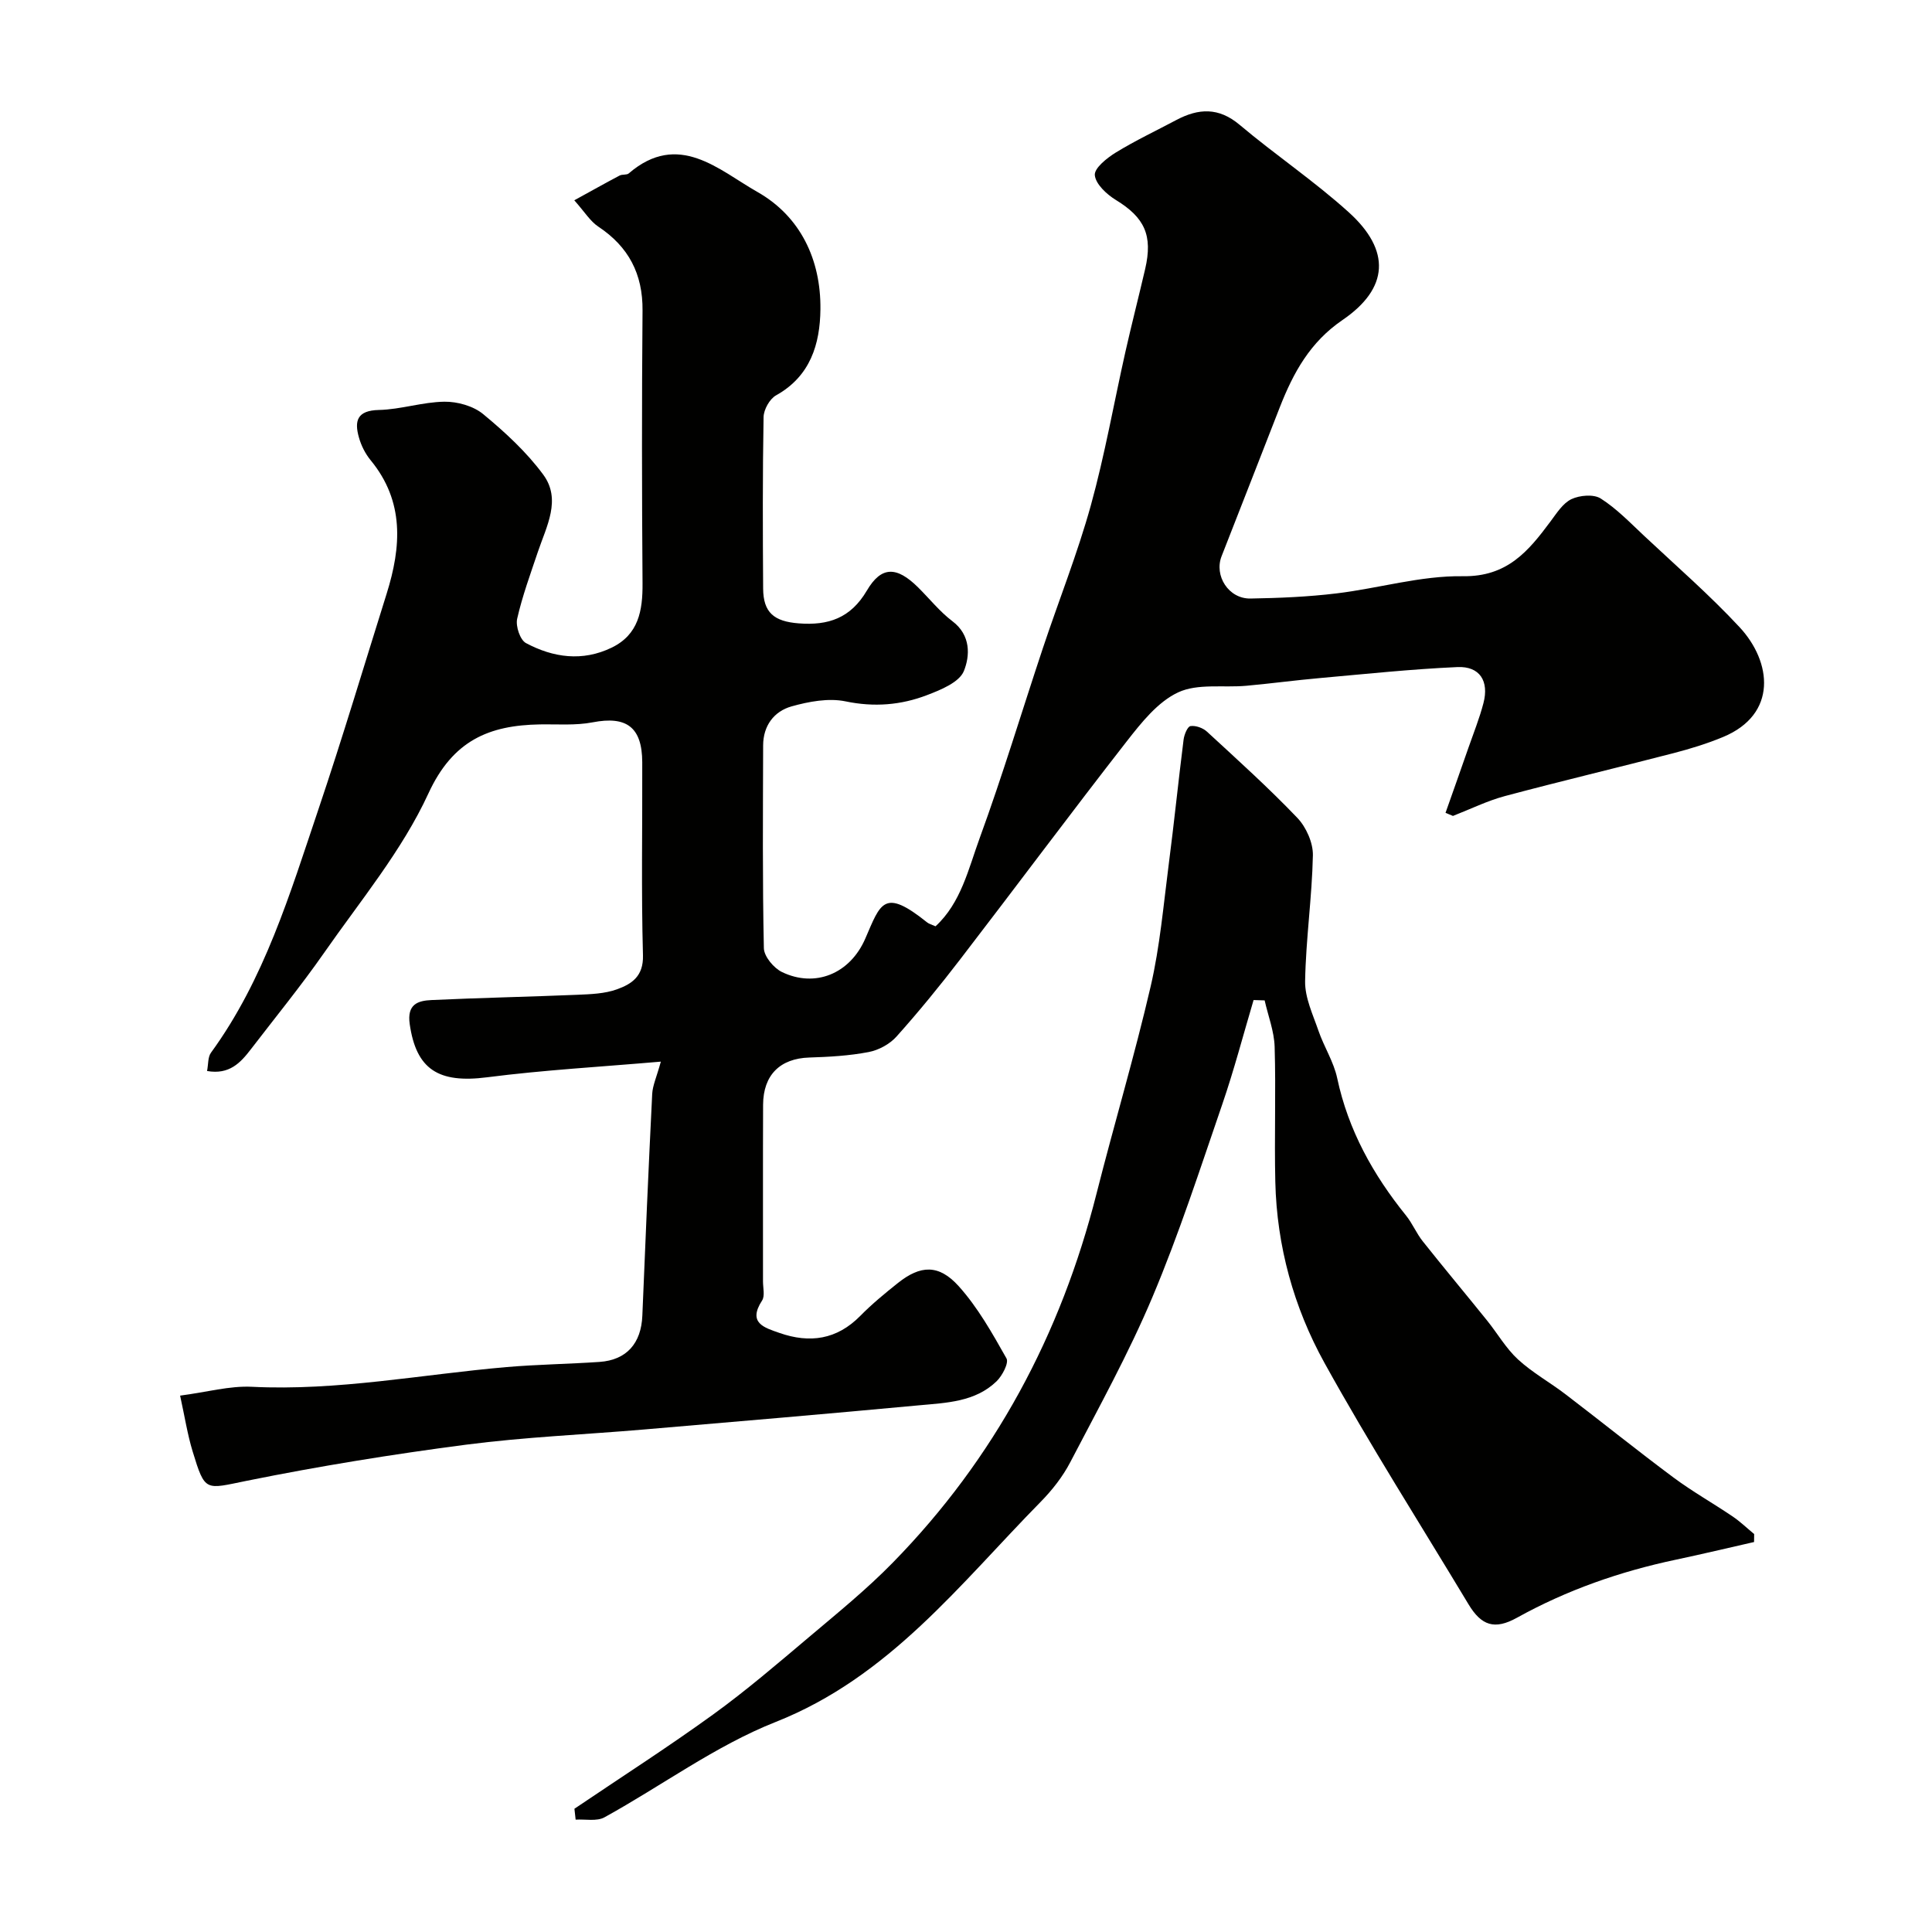
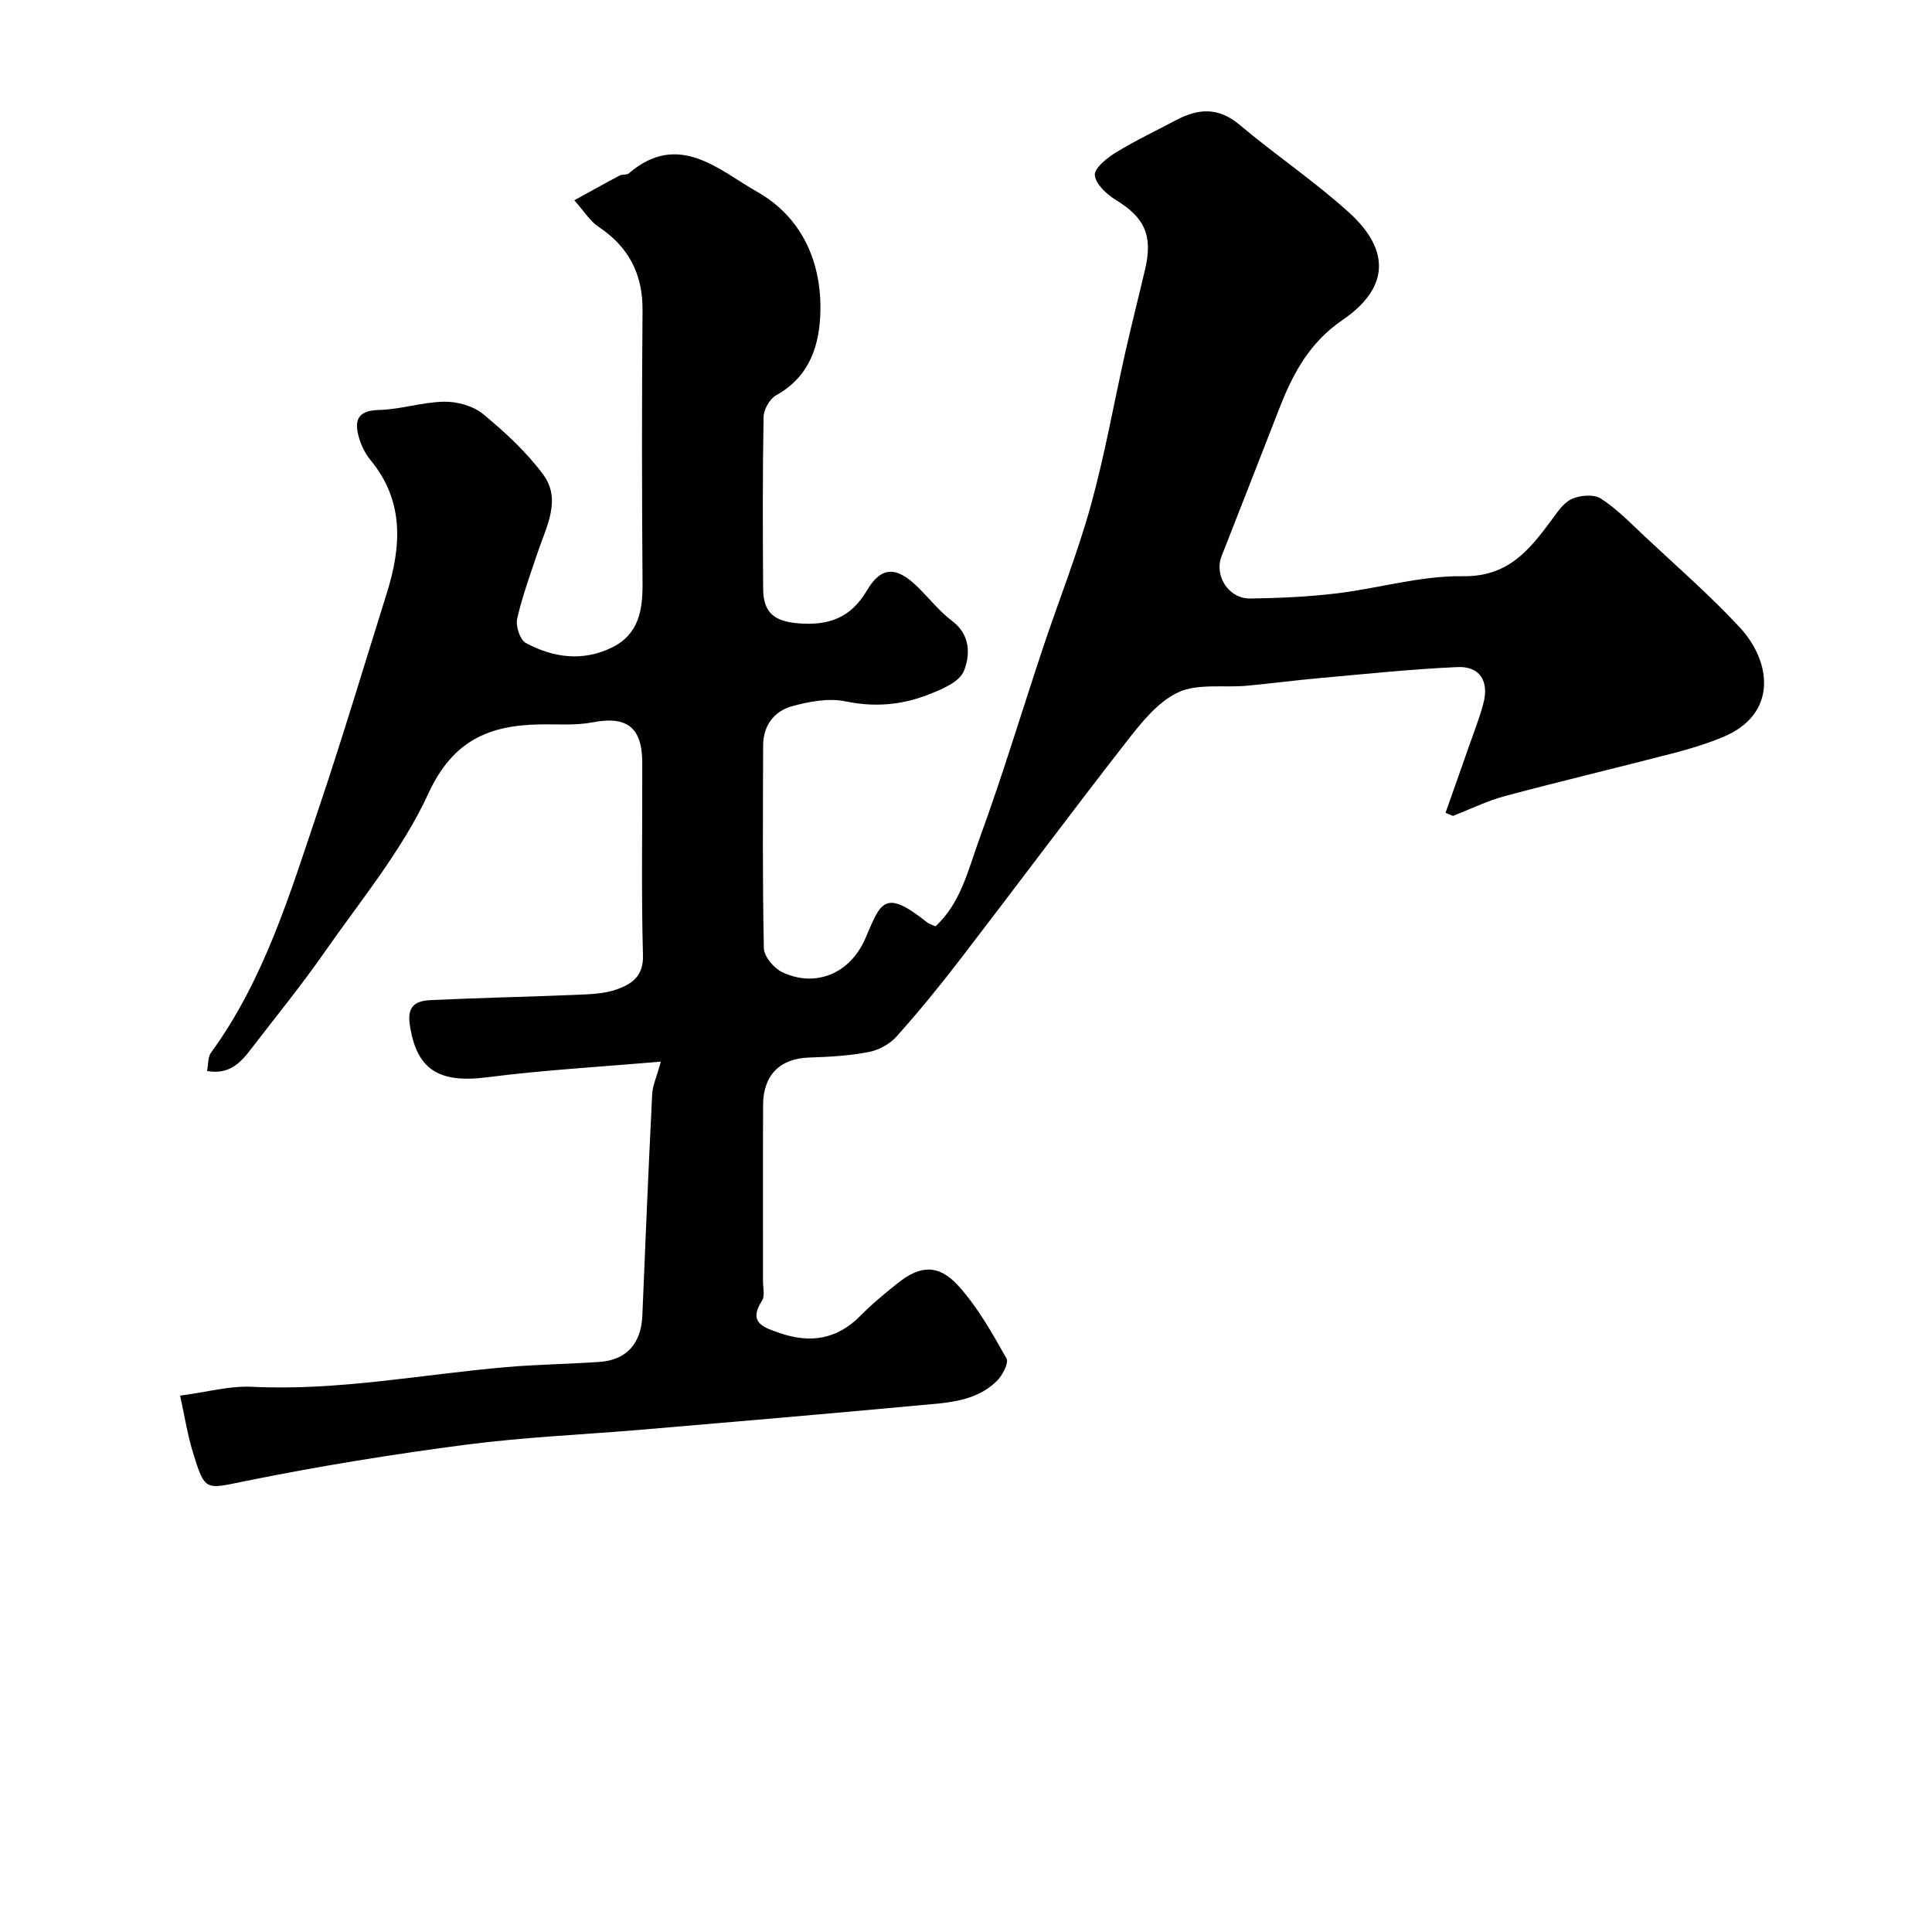
<svg xmlns="http://www.w3.org/2000/svg" enable-background="new 0 0 400 400" viewBox="0 0 400 400">
  <g fill="#010100">
    <path d="m299.28 168.29c1.59-4.5 3.19-9.01 4.76-13.52 1.06-3.05 2.28-6.07 3.09-9.19 1.2-4.57-.76-7.67-5.37-7.47-9.52.42-19.02 1.43-28.53 2.28-5.07.45-10.11 1.13-15.17 1.59-4.76.43-10.1-.52-14.14 1.37-4.21 1.96-7.61 6.26-10.62 10.11-11.66 14.95-22.98 30.18-34.54 45.21-4.19 5.46-8.55 10.8-13.14 15.93-1.41 1.58-3.71 2.83-5.8 3.22-4.02.77-8.17 1-12.27 1.13-6.01.19-9.53 3.58-9.56 9.78-.05 12.2-.01 24.39-.02 36.59 0 1.33.43 2.99-.19 3.94-3.03 4.66.46 5.61 3.6 6.71 6.27 2.19 11.88 1.4 16.74-3.54 2.42-2.46 5.11-4.67 7.81-6.82 4.62-3.67 8.42-3.91 12.55.67 3.97 4.41 6.96 9.75 9.9 14.96.53.93-.87 3.6-2.06 4.75-4.42 4.27-10.35 4.44-15.99 4.96-18.99 1.77-37.99 3.39-56.99 5.01-12.29 1.05-24.65 1.56-36.88 3.15-15.17 1.98-30.31 4.43-45.31 7.46-8.68 1.75-8.66 2.46-11.27-6.08-1.07-3.51-1.63-7.17-2.59-11.54 5.57-.73 10.26-2.06 14.87-1.83 17.77.88 35.14-2.56 52.69-4.08 6.41-.55 12.86-.63 19.28-1.07 5.62-.39 8.63-3.87 8.86-9.58.62-15.3 1.28-30.6 2.04-45.9.09-1.75.9-3.46 1.79-6.69-12.34 1.07-24.21 1.73-35.96 3.24-10.1 1.3-14.68-1.64-16.03-10.99-.6-4.13 1.66-4.87 4.51-5 10.05-.47 20.12-.67 30.17-1.09 2.76-.12 5.67-.21 8.22-1.13 3.01-1.09 5.51-2.65 5.39-7.04-.37-13.32-.1-26.66-.15-39.99-.03-7.28-3.28-9.6-10.26-8.25-3.54.68-7.28.37-10.93.43-10.54.18-18.03 3.32-23.08 14.29-5.45 11.84-14.1 22.23-21.64 33.06-4.77 6.83-10.05 13.3-15.13 19.92-2.14 2.79-4.46 5.3-9.06 4.49.28-1.43.15-2.89.81-3.79 11.06-15.18 16.35-32.91 22.23-50.34 4.99-14.8 9.46-29.78 14.14-44.69 3.04-9.7 3.71-19.1-3.31-27.63-1.1-1.34-1.95-3.02-2.42-4.69-.99-3.45-.4-5.62 4.12-5.72 4.53-.1 9.03-1.65 13.56-1.71 2.71-.04 6.01.89 8.05 2.58 4.52 3.74 8.97 7.83 12.43 12.53 3.78 5.14.67 10.67-1.1 15.92-1.55 4.61-3.24 9.2-4.31 13.92-.34 1.52.61 4.37 1.82 5.02 5.65 3.02 11.71 3.87 17.74.95 5.58-2.7 6.44-7.66 6.4-13.29-.14-18.83-.16-37.67 0-56.5.07-7.6-2.89-13.22-9.17-17.39-1.67-1.11-2.81-3.03-4.96-5.44 3.59-1.97 6.47-3.59 9.39-5.13.56-.29 1.46-.07 1.89-.44 10.29-8.85 18.65-.69 26.63 3.84 8.89 5.04 13.16 13.99 13.05 24.29-.08 7.2-2.07 13.86-9.18 17.82-1.33.74-2.56 2.95-2.59 4.5-.21 11.83-.17 23.66-.09 35.5.03 4.99 2.26 6.81 7.35 7.21 6.13.48 10.76-1.07 14.12-6.78 3.01-5.13 6.19-5.04 10.6-.68 2.37 2.34 4.48 5.02 7.11 7.01 3.86 2.9 3.65 7.18 2.38 10.32-.95 2.34-4.78 3.9-7.64 4.99-5.41 2.07-10.95 2.52-16.86 1.29-3.53-.73-7.61.04-11.18 1.04-3.64 1.03-5.87 4.01-5.88 8.07-.04 14-.15 28 .15 41.99.04 1.72 2.05 4.12 3.75 4.94 6.83 3.3 14.08.4 17.26-6.95 3.19-7.36 3.83-10.51 12.8-3.32.37.3.89.42 1.73.8 5.29-4.86 6.82-11.92 9.16-18.31 4.74-12.97 8.71-26.21 13.08-39.32 3.28-9.84 7.14-19.51 9.91-29.49 2.9-10.47 4.78-21.23 7.17-31.85 1.29-5.71 2.75-11.39 4.08-17.1 1.63-7.01-.14-10.68-6.05-14.3-1.9-1.16-4.2-3.29-4.37-5.15-.13-1.45 2.52-3.56 4.36-4.69 4.03-2.47 8.33-4.5 12.51-6.72 4.59-2.43 8.76-2.68 13.12 1 7.38 6.22 15.46 11.65 22.6 18.11 8.73 7.9 8.31 15.74-1.33 22.31-6.71 4.58-10.15 10.9-12.93 17.97-4.04 10.3-8.02 20.62-12.08 30.91-1.59 4.04 1.44 8.85 5.98 8.77 5.94-.1 11.9-.35 17.79-1.06 8.75-1.05 17.45-3.69 26.15-3.56 9.22.14 13.59-5.18 18.16-11.32 1.28-1.71 2.57-3.79 4.35-4.64 1.72-.81 4.6-1.06 6.06-.13 3.3 2.1 6.09 5.01 8.98 7.72 6.65 6.24 13.56 12.24 19.76 18.91 6.7 7.2 7.92 18.04-3.41 22.75-3.3 1.37-6.75 2.43-10.21 3.33-11.64 3.02-23.35 5.8-34.96 8.9-3.69.99-7.18 2.72-10.75 4.11-.49-.2-1.02-.42-1.54-.64z" />
-     <path d="m118.93 374.48c9.58-6.47 19.32-12.72 28.68-19.49 6.9-4.99 13.38-10.56 19.89-16.05 5.92-5 11.97-9.91 17.37-15.44 21.07-21.53 34.77-47.2 42.15-76.36 3.63-14.34 7.88-28.54 11.22-42.95 1.91-8.25 2.64-16.78 3.73-25.21 1.12-8.61 1.99-17.24 3.08-25.85.13-1.03.81-2.71 1.43-2.8 1.08-.16 2.58.38 3.42 1.16 6.34 5.84 12.75 11.62 18.7 17.84 1.83 1.92 3.27 5.16 3.22 7.75-.18 8.7-1.46 17.37-1.61 26.07-.06 3.41 1.61 6.9 2.77 10.27 1.14 3.32 3.15 6.41 3.87 9.79 2.29 10.78 7.44 20.01 14.27 28.47 1.32 1.64 2.14 3.68 3.45 5.32 4.38 5.52 8.91 10.93 13.33 16.42 2.15 2.67 3.9 5.75 6.39 8.04 2.97 2.73 6.59 4.73 9.82 7.2 7.48 5.71 14.81 11.62 22.35 17.23 3.92 2.92 8.21 5.33 12.27 8.08 1.58 1.07 2.97 2.42 4.45 3.64-.01.55-.02 1.1-.02 1.65-5.39 1.22-10.76 2.51-16.16 3.65-11.56 2.44-22.58 6.28-32.94 12.03-4.6 2.55-7.35 1.65-10.02-2.79-10-16.63-20.44-33.02-29.83-49.99-6.35-11.48-9.86-24.17-10.17-37.45-.22-9.33.14-18.67-.14-27.99-.1-3.22-1.35-6.4-2.07-9.6-.76-.02-1.52-.05-2.29-.07-2.14 7.2-4.04 14.48-6.48 21.58-4.6 13.38-8.96 26.87-14.45 39.89-4.94 11.72-11.13 22.91-17.02 34.21-1.56 3-3.76 5.8-6.15 8.23-16.73 17.02-31.32 36.25-54.86 45.56-12.46 4.93-23.58 13.21-35.44 19.74-1.59.88-3.96.35-5.96.48-.09-.76-.17-1.51-.25-2.26z" />
  </g>
</svg>